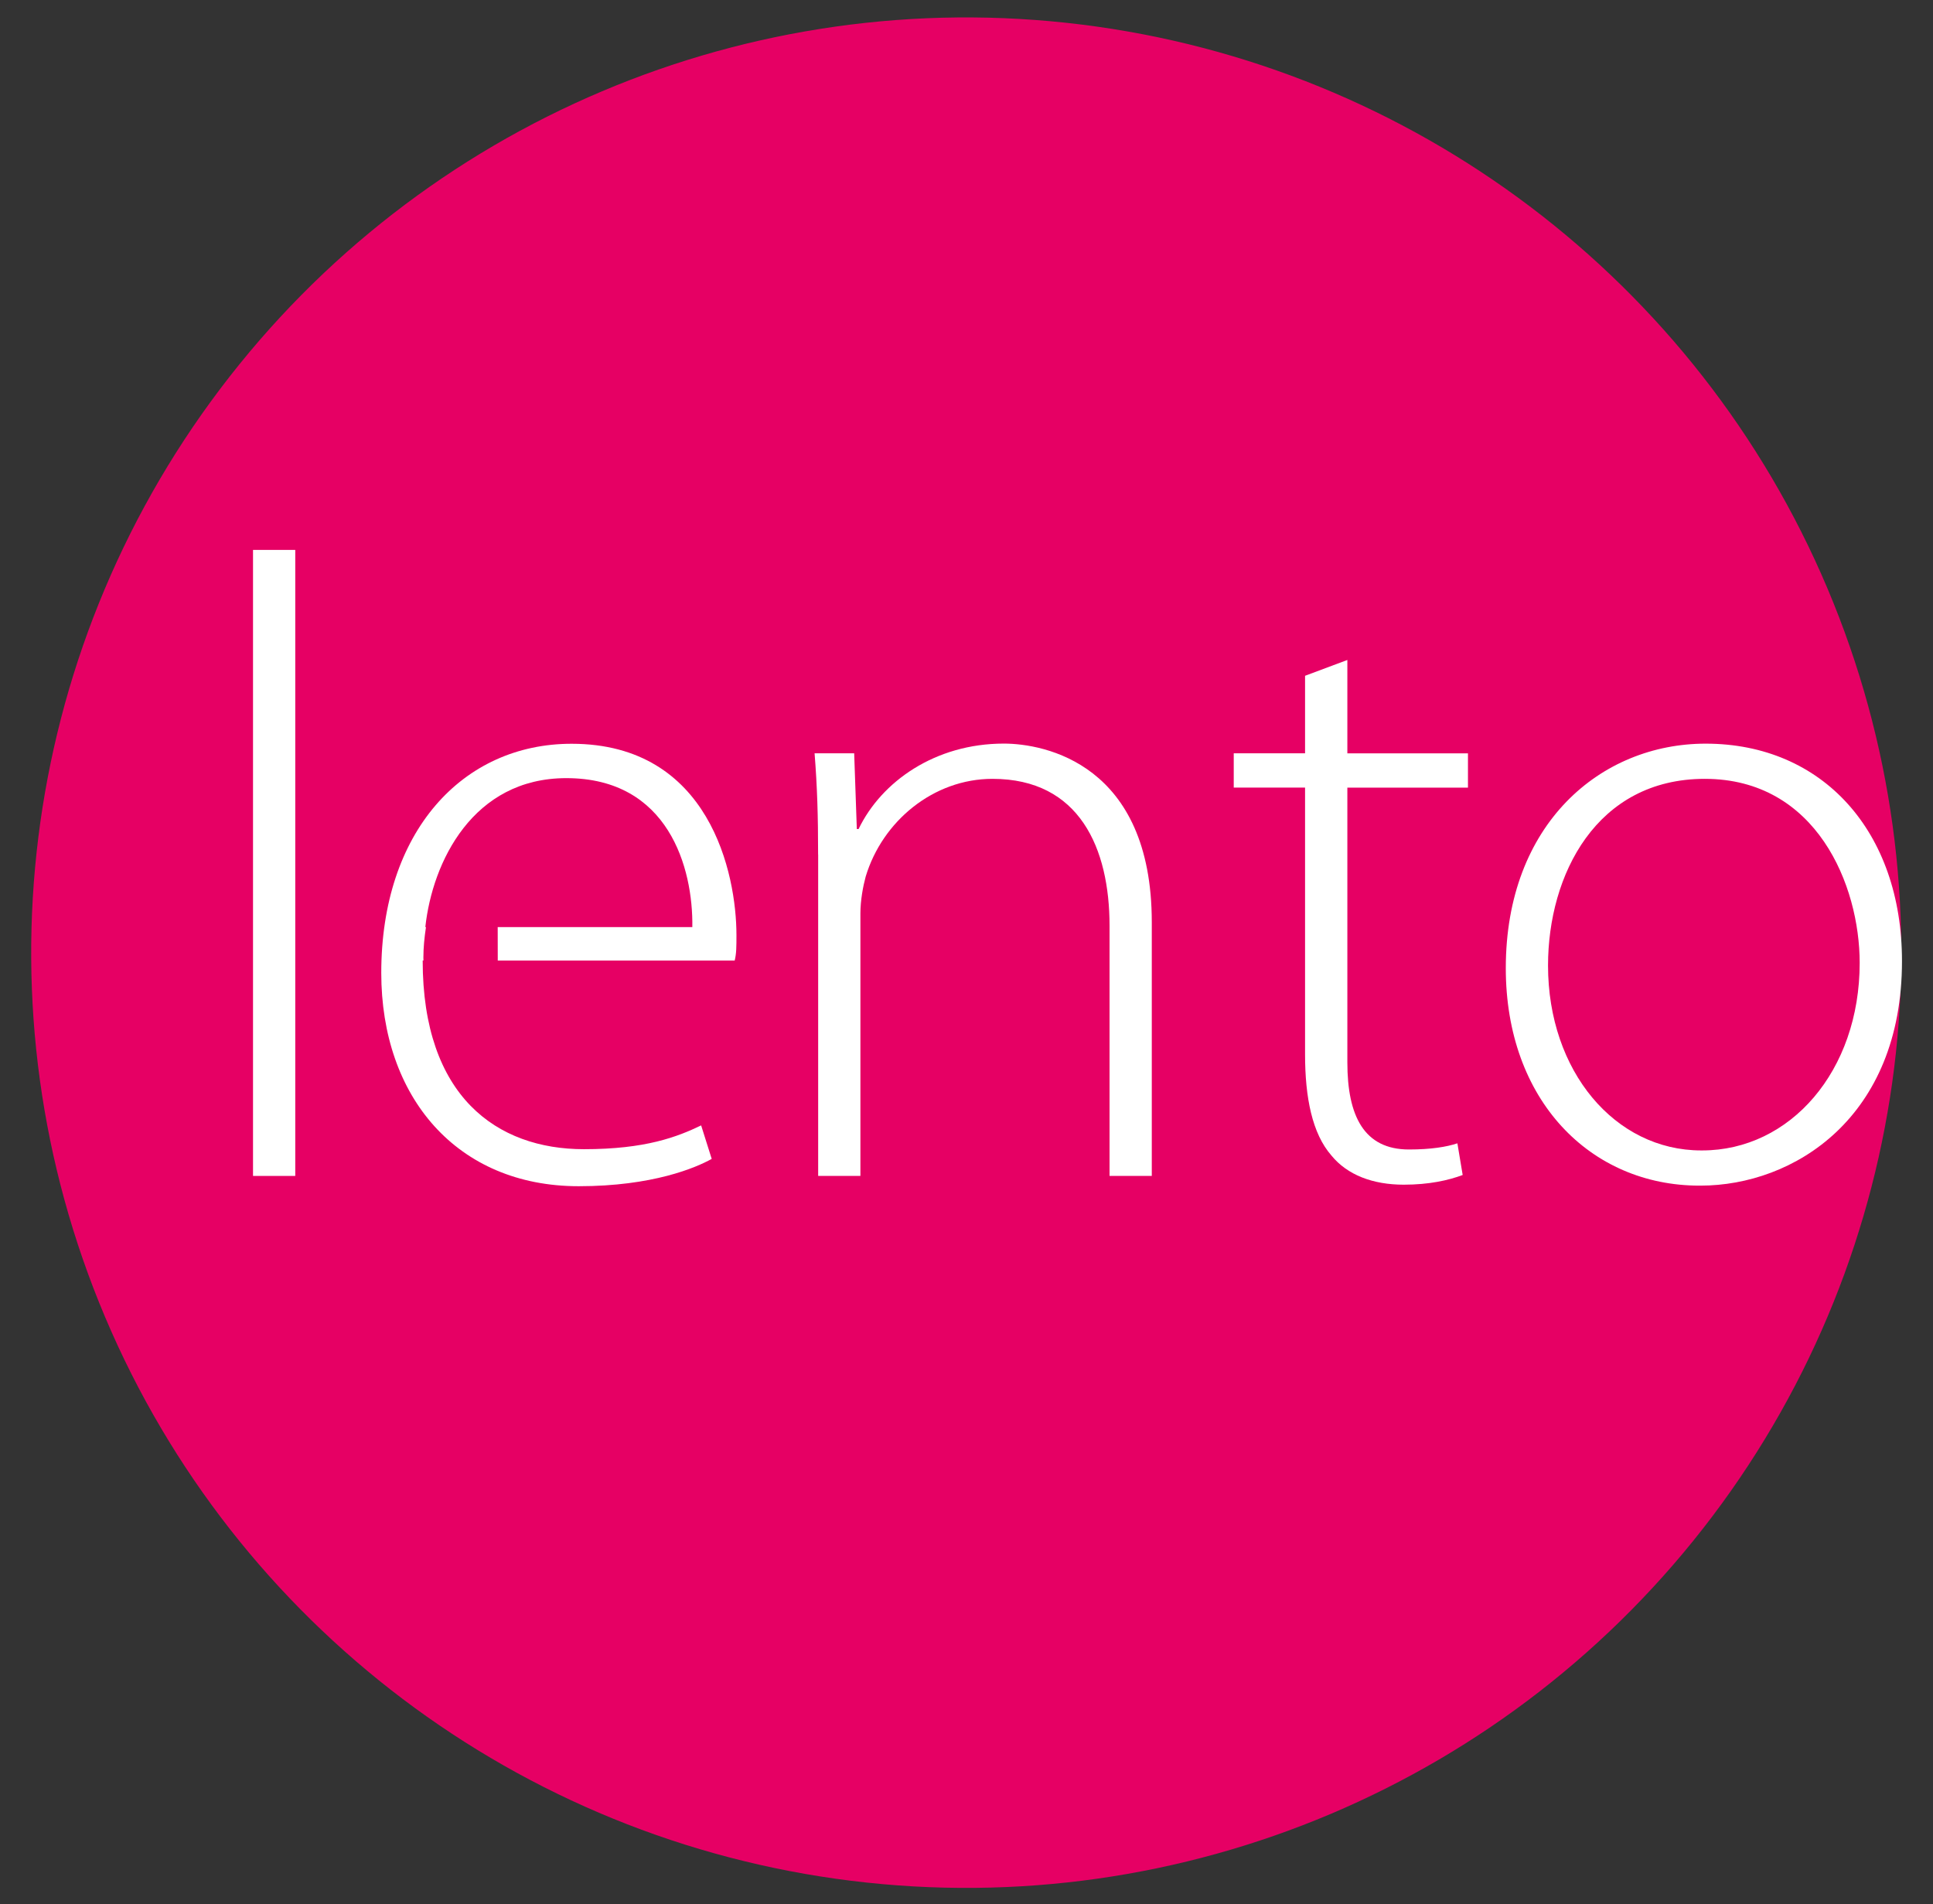
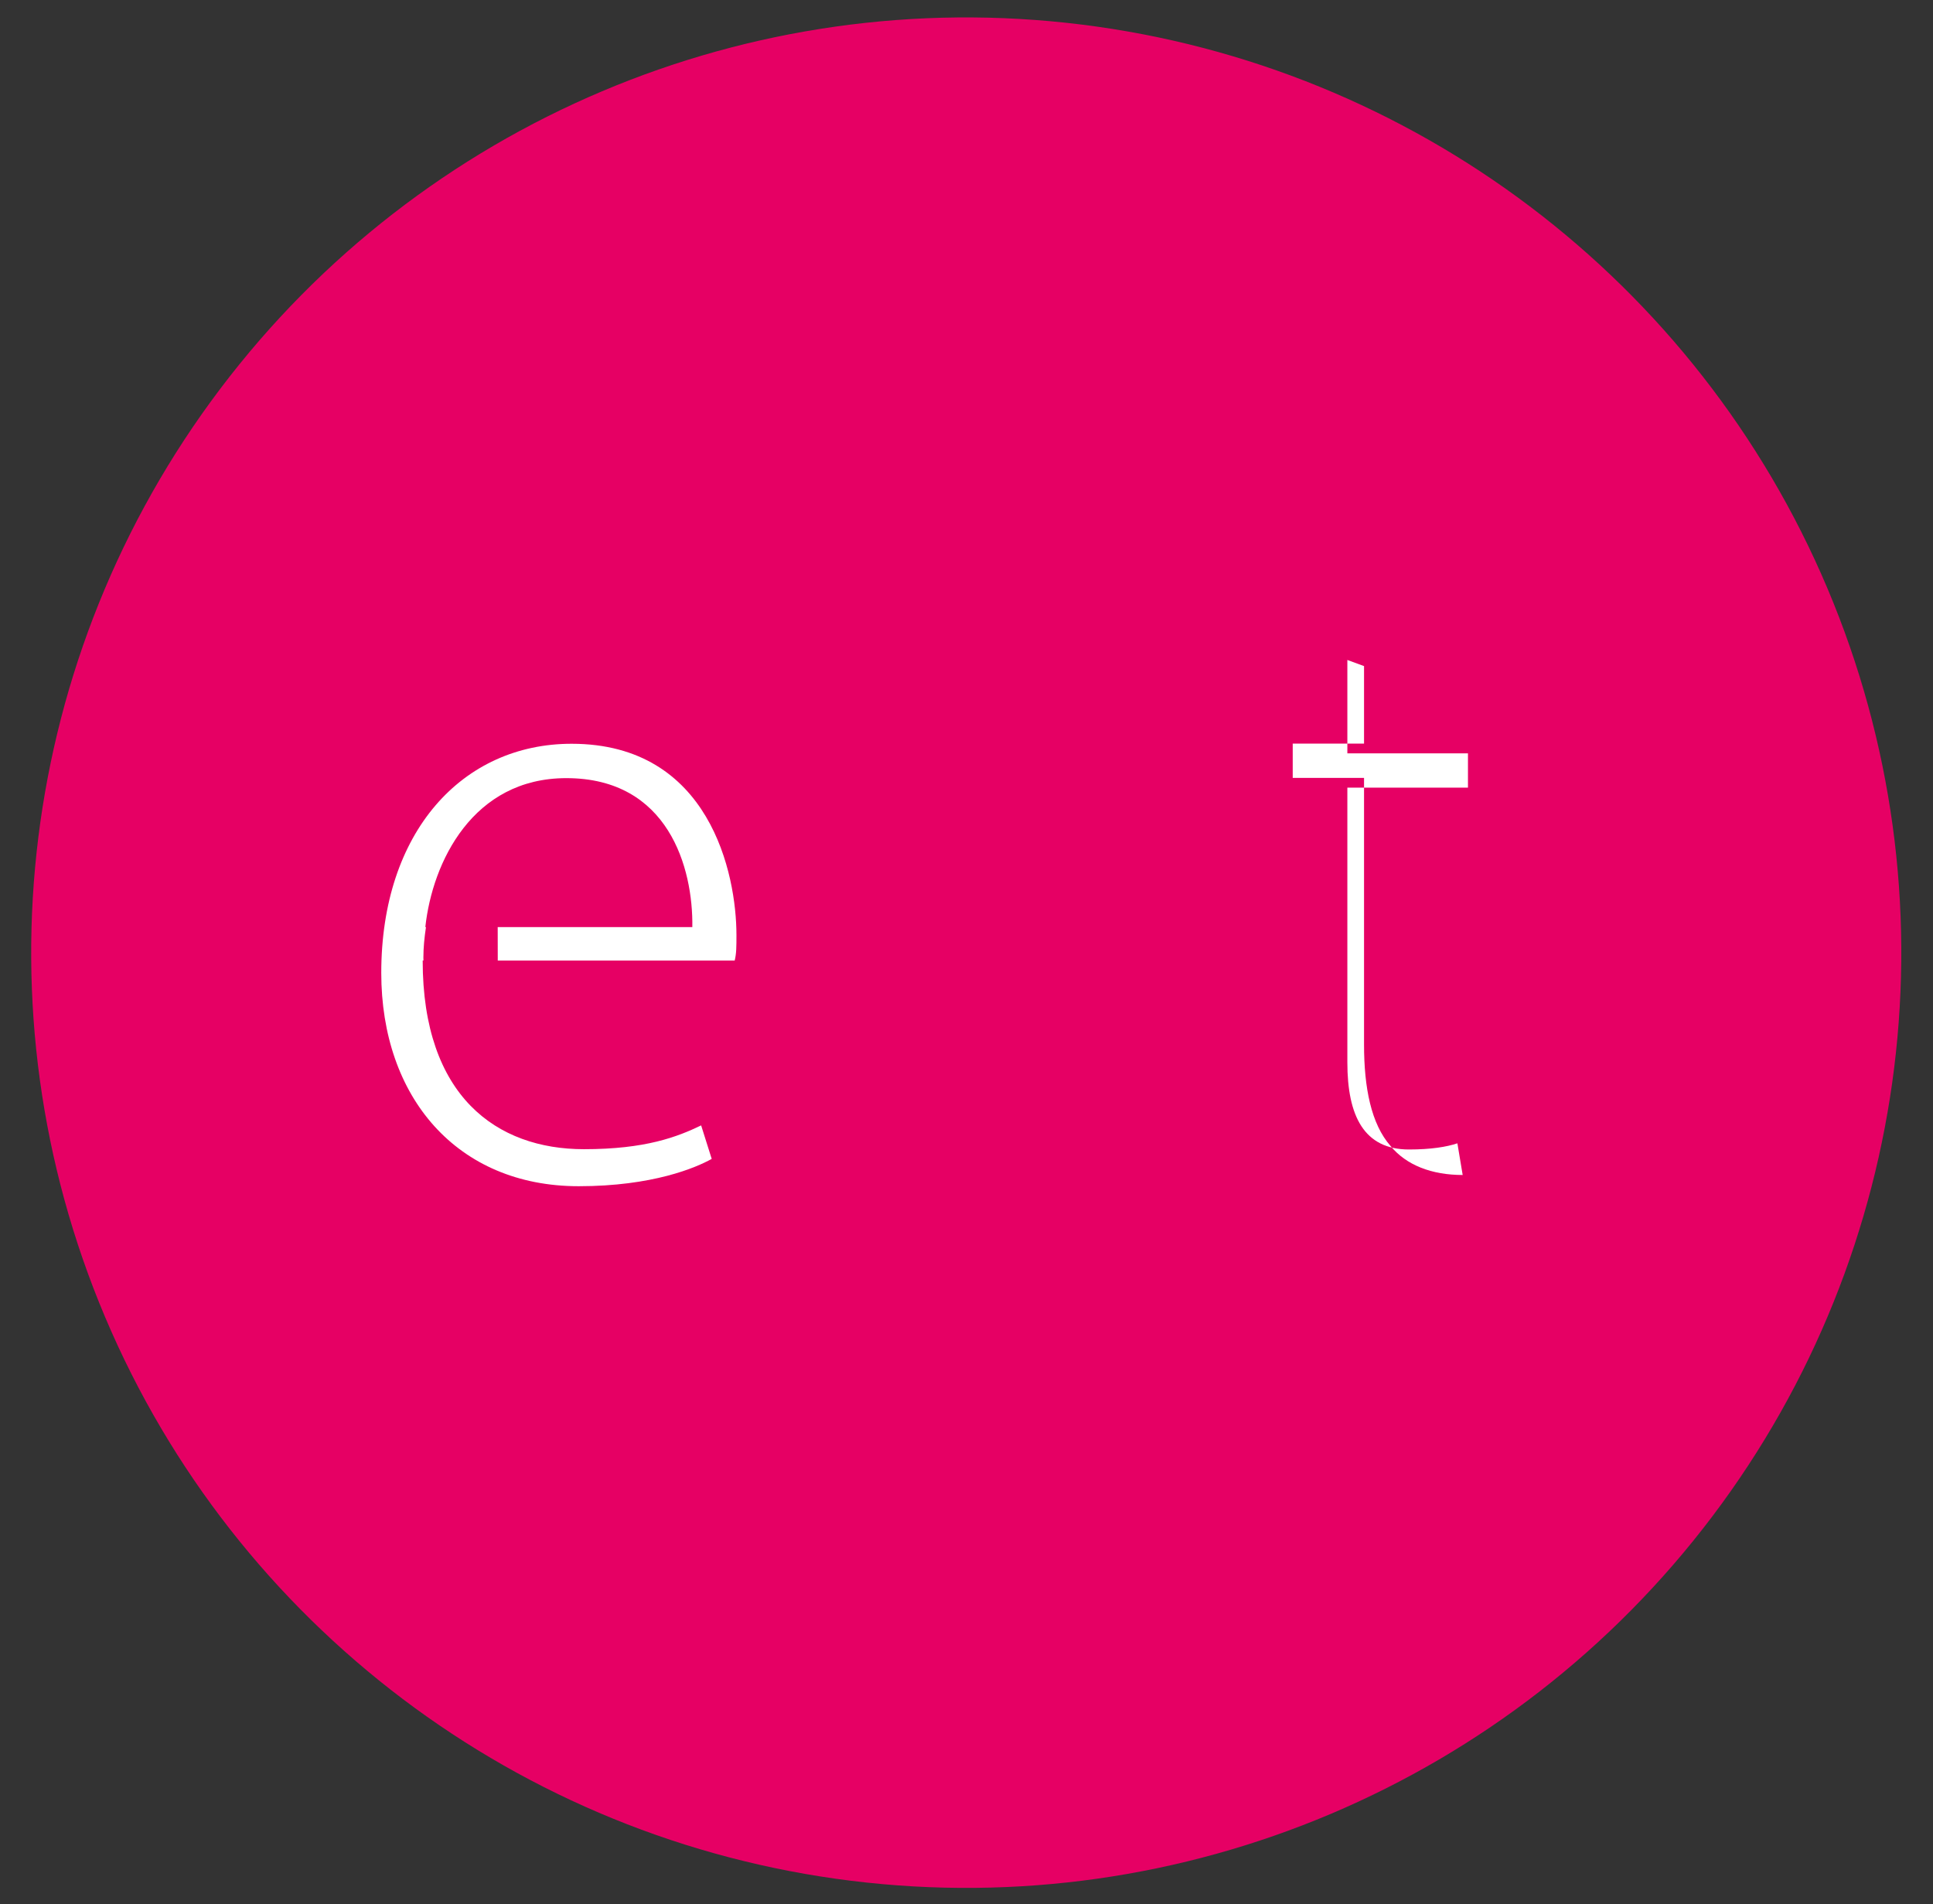
<svg xmlns="http://www.w3.org/2000/svg" version="1.2" baseProfile="tiny" id="Ebene_1" x="0px" y="0px" viewBox="0 0 329.04 324.05" overflow="visible" xml:space="preserve">
  <rect x="0" y="0" width="329.04" height="324.05" fill="#333333" stroke="none" />
  <g>
    <ellipse transform="matrix(0.123 -0.992 0.992 0.123 -16.492 305.396)" fill="#E60064" cx="164.51" cy="162.03" rx="159.23" ry="159.23" />
    <g>
-       <path fill="#FFFFFF" d="M43.07,93.59h7.19v106.54h-7.19V93.59z" />
-       <path fill="#FFFFFF" d="M139.26,145.43c0-6.59-0.15-11.54-0.6-17.23h6.74l0.45,12.89h0.3c3.9-8.09,13.04-14.54,24.73-14.54    c6.89,0,25.18,3.45,25.18,30.42v43.16h-7.19v-42.56c0-13.19-5.1-25.02-19.93-25.02c-10.04,0-18.73,7.19-21.58,16.63    c-0.45,1.65-0.9,4.05-0.9,6.29v44.66h-7.19V145.43z" />
-       <path fill="#FFFFFF" d="M229.35,112.32v15.89h20.53v5.84h-20.53v46.75c0,9.14,2.85,14.83,10.49,14.83c3.75,0,6.45-0.45,8.24-1.05    l0.9,5.39c-2.4,0.9-5.69,1.65-10.04,1.65c-5.24,0-9.59-1.65-12.29-4.95c-3.29-3.75-4.5-9.89-4.5-17.23v-45.4h-12.14v-5.84h12.14    v-13.19L229.35,112.32z" />
-       <path fill="#FFFFFF" d="M289.29,201.78c-18.58,0-32.97-14.54-32.97-37.01c0-24.58,16.18-38.21,34.02-38.21    c19.93,0,33.42,14.98,33.42,37.01c0,26.67-18.43,38.21-34.31,38.21H289.29z M289.74,195.79c14.98,0,26.82-13.49,26.82-31.92    c0-13.19-7.34-31.32-26.37-31.32c-18.44,0-26.68,16.33-26.68,31.77c0,17.98,11.39,31.47,26.07,31.47H289.74z" />
+       <path fill="#FFFFFF" d="M229.35,112.32v15.89h20.53v5.84h-20.53v46.75c0,9.14,2.85,14.83,10.49,14.83c3.75,0,6.45-0.45,8.24-1.05    l0.9,5.39c-5.24,0-9.59-1.65-12.29-4.95c-3.29-3.75-4.5-9.89-4.5-17.23v-45.4h-12.14v-5.84h12.14    v-13.19L229.35,112.32z" />
      <path fill="#FFFFFF" d="M97.3,126.58c-18.6,0-32.4,15-32.4,39c0,21.15,12.9,36.3,33.6,36.3c12.6,0,19.96-3.15,22.65-4.65l-1.8-5.7    c-4.05,1.95-9.45,4.05-19.95,4.05c-14.85,0-27.45-9-27.45-32.1h0.13c0-0.18-0.01-0.36-0.01-0.53c0-1.64,0.17-3.4,0.44-5.17H72.4    c1.2-11.1,8.1-25.35,24-25.35c17.4,0,21.6,15.3,21.45,25.35H84.72c0,1.86,0,3.78,0.01,5.7h40.33c0.3-1.2,0.3-2.4,0.3-4.35    C125.36,148.79,120.85,126.58,97.3,126.58z" />
    </g>
  </g>
</svg>